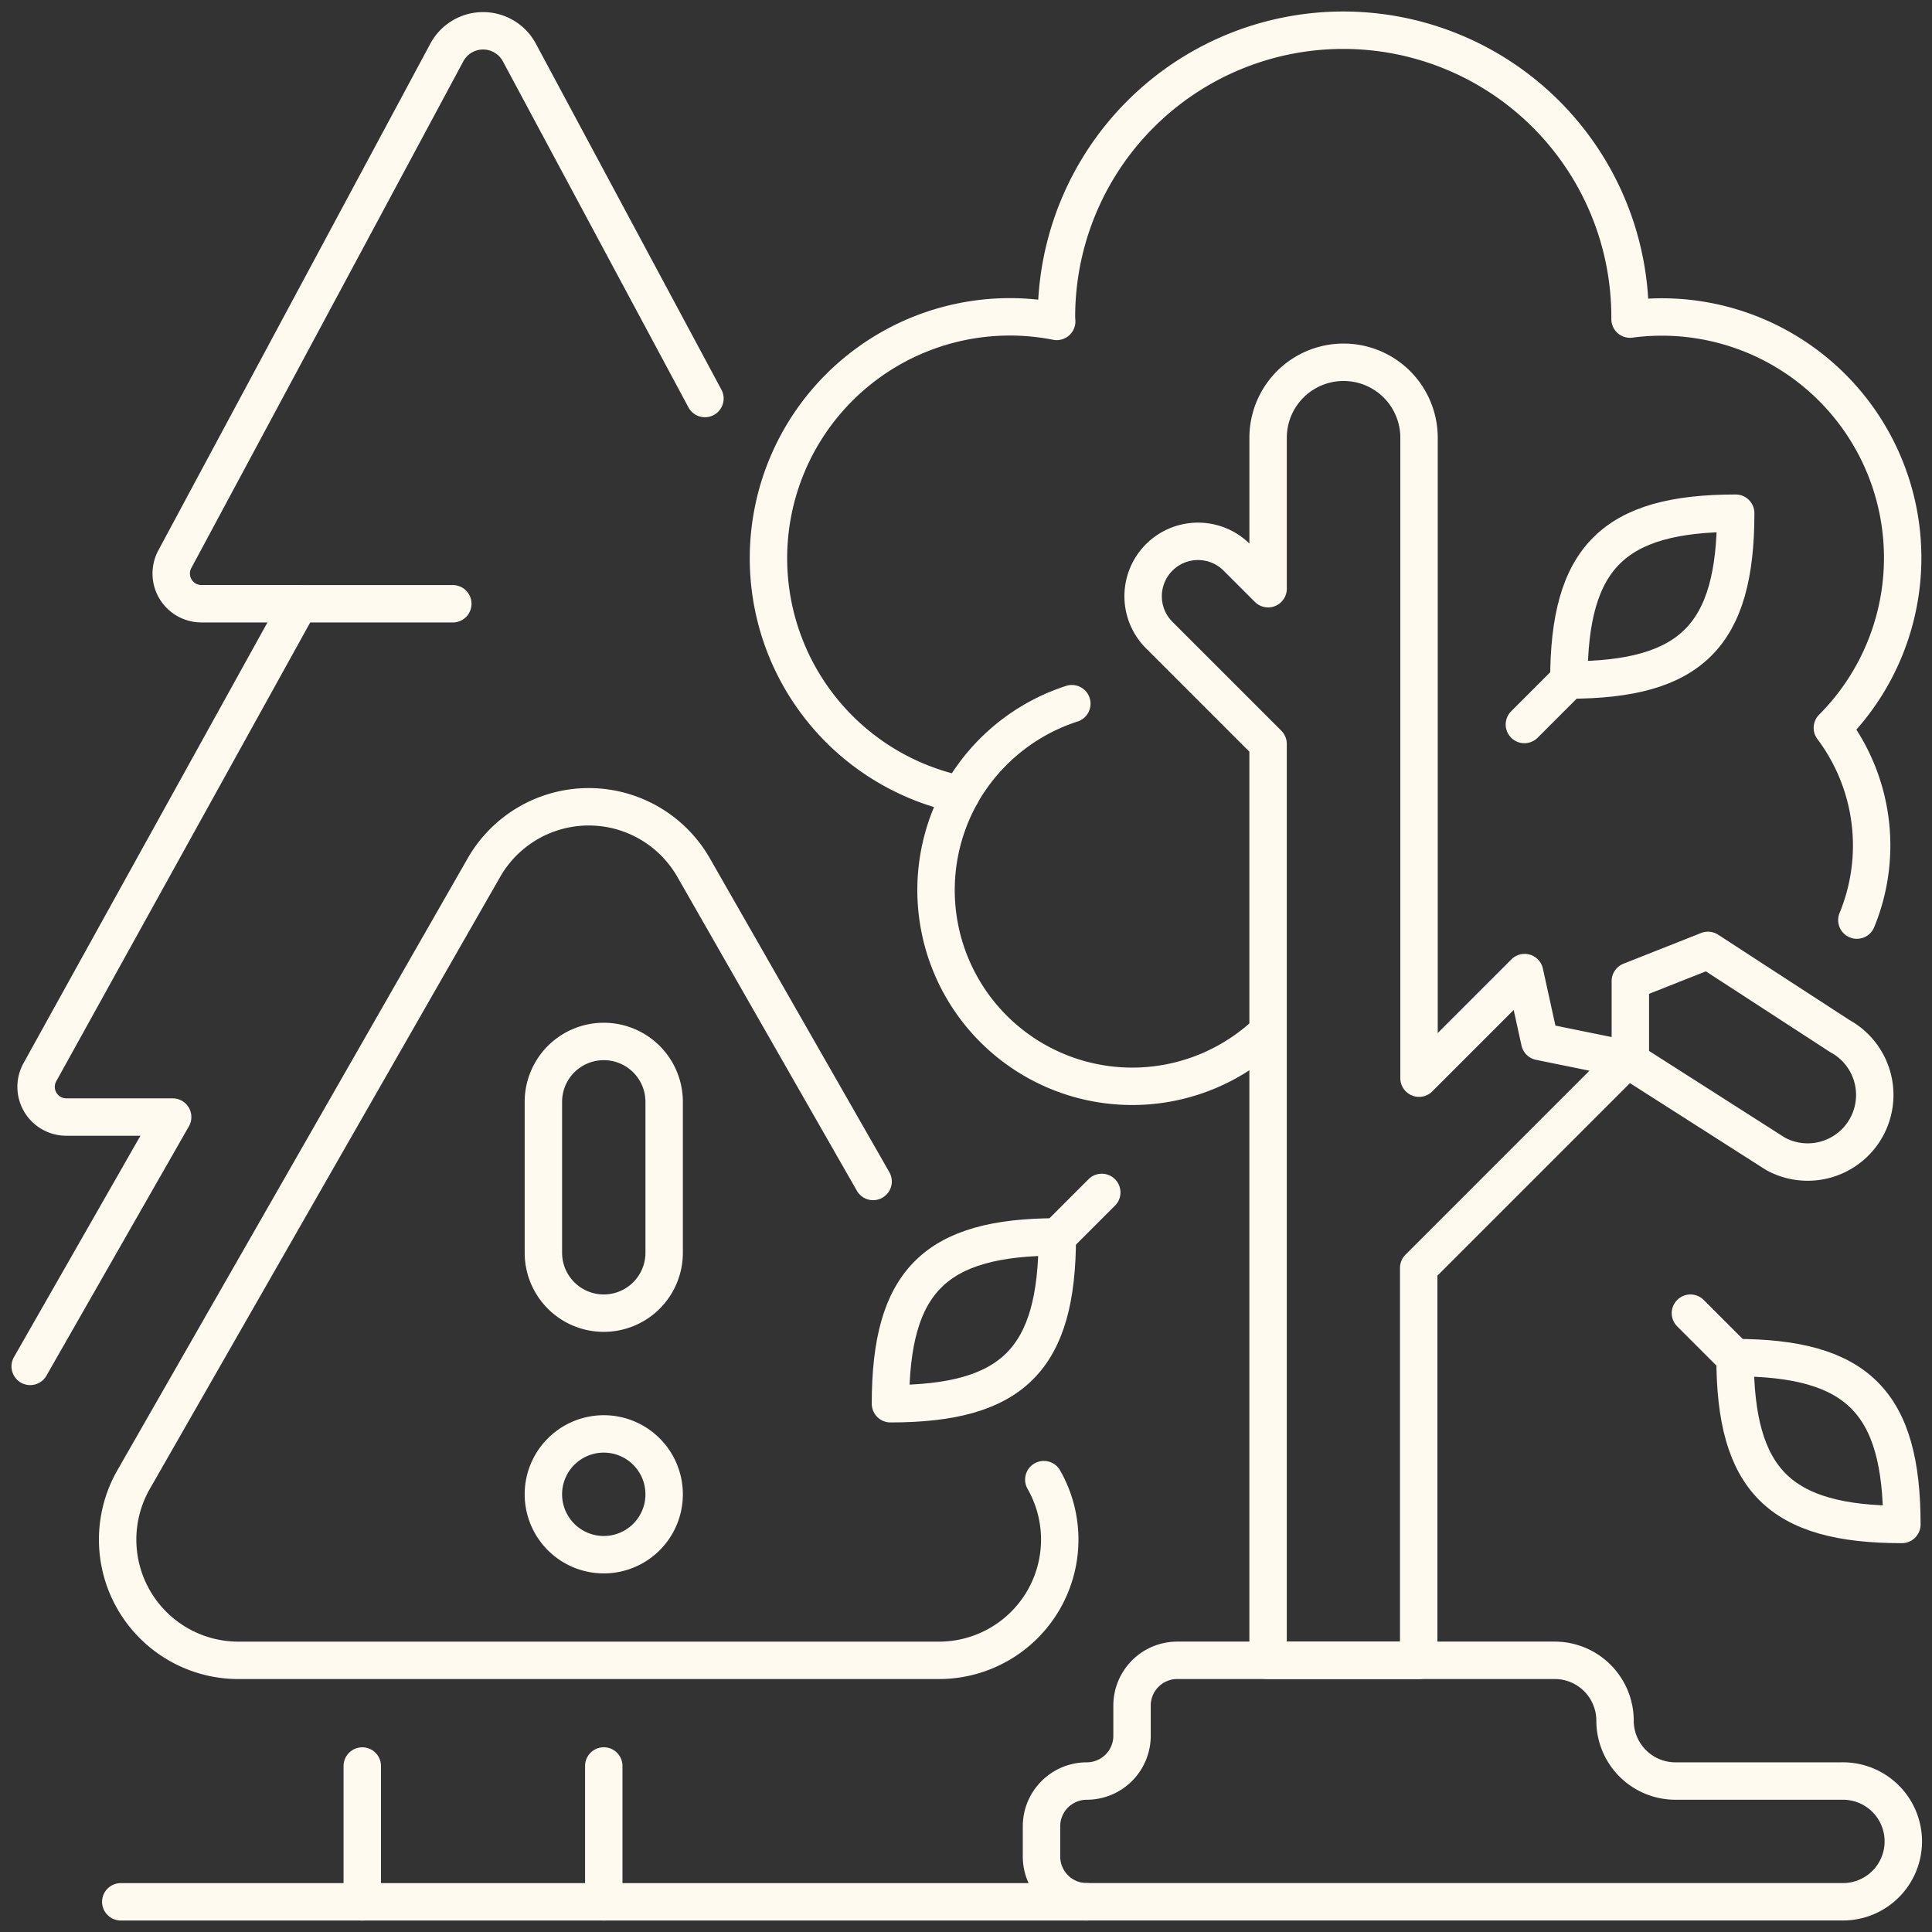
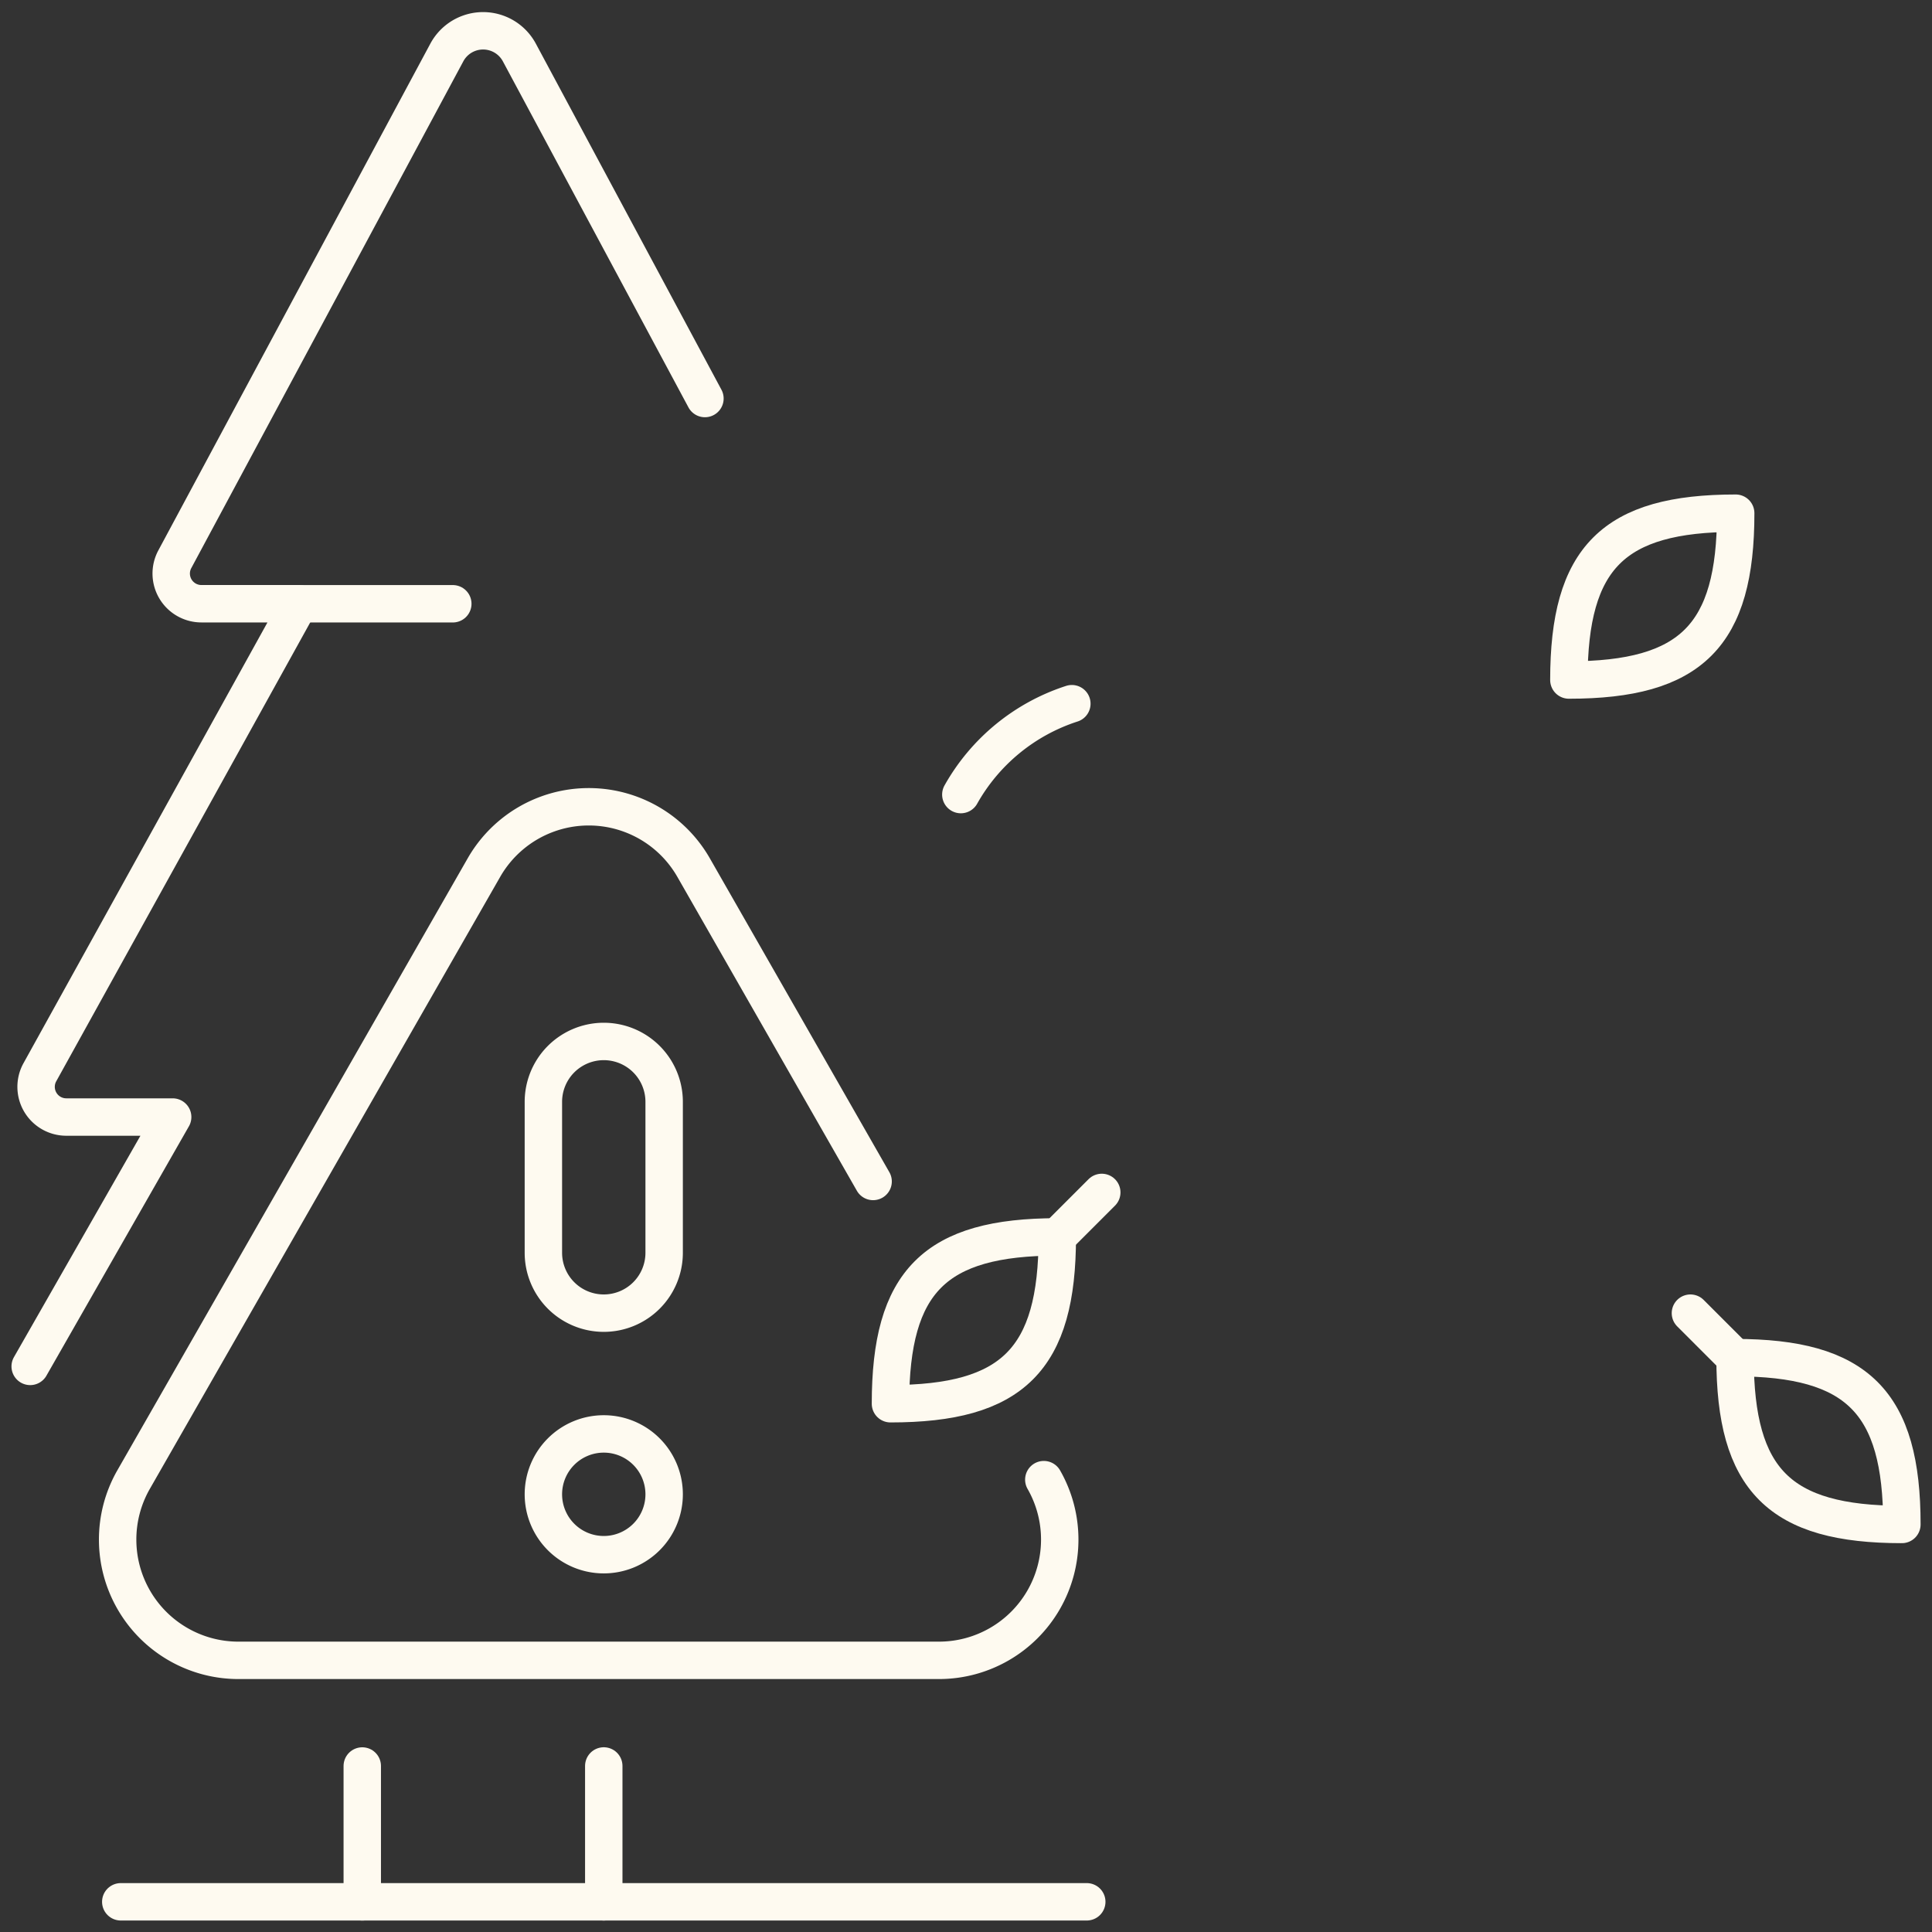
<svg xmlns="http://www.w3.org/2000/svg" id="Group_3072" data-name="Group 3072" width="51.64" height="51.64" viewBox="0 0 51.64 51.64">
  <rect x="0" y="0" width="51.64" height="51.64" fill="#333333" stroke="none" />
  <defs>
    <clipPath id="clip-path">
      <rect id="Rectangle_133" data-name="Rectangle 133" width="51.64" height="51.64" fill="none" stroke="#fefaf0" stroke-width="1" />
    </clipPath>
  </defs>
  <g id="Group_3071" data-name="Group 3071" clip-path="url(#clip-path)">
    <path id="Path_1855" data-name="Path 1855" d="M26.063,17.986,21.1,8.732a1.1,1.1,0,0,0-1.933,0L11.893,22.283a.807.807,0,0,0,.711,1.188h2.614L8.288,35.991a.807.807,0,0,0,.706,1.2h2.842L8.028,43.856" transform="translate(-7.221 -7.334)" fill="none" stroke="#fefaf0" stroke-linecap="round" stroke-linejoin="round" stroke-width="1" />
    <line id="Line_34" data-name="Line 34" x1="4.034" transform="translate(8.069 16.138)" fill="none" stroke="#fefaf0" stroke-linecap="round" stroke-linejoin="round" stroke-width="1" />
    <line id="Line_35" data-name="Line 35" y1="3.631" transform="translate(16.138 47.202)" fill="none" stroke="#fefaf0" stroke-linecap="round" stroke-linejoin="round" stroke-width="1" />
    <line id="Line_36" data-name="Line 36" y2="3.631" transform="translate(9.683 47.203)" fill="none" stroke="#fefaf0" stroke-linecap="round" stroke-linejoin="round" stroke-width="1" />
    <line id="Line_37" data-name="Line 37" x2="1.189" y2="1.189" transform="translate(45.183 35.099)" fill="none" stroke="#fefaf0" stroke-linecap="round" stroke-linejoin="round" stroke-width="1" />
    <path id="Path_1856" data-name="Path 1856" d="M461.4,361.063c0,3.272,1.189,4.459,4.459,4.459,0-3.268-1.189-4.459-4.459-4.459" transform="translate(-415.024 -324.775)" fill="none" stroke="#fefaf0" stroke-linecap="round" stroke-linejoin="round" stroke-width="1" />
-     <line id="Line_38" data-name="Line 38" y1="1.189" x2="1.189" transform="translate(40.745 18.176)" fill="none" stroke="#fefaf0" stroke-linecap="round" stroke-linejoin="round" stroke-width="1" />
    <path id="Path_1857" data-name="Path 1857" d="M417.241,140.941c3.272,0,4.459-1.189,4.459-4.459-3.268,0-4.459,1.189-4.459,4.459" transform="translate(-375.307 -122.765)" fill="none" stroke="#fefaf0" stroke-linecap="round" stroke-linejoin="round" stroke-width="1" />
-     <path id="Path_1858" data-name="Path 1858" d="M233.779,31.815a5.233,5.233,0,0,0-.655-5.138,6.437,6.437,0,0,0-5.408-10.926c0-.019,0-.037,0-.056a7.665,7.665,0,0,0-15.331,0c0,.04.005.078.006.118a6.453,6.453,0,0,0-2.562,12.649,5.244,5.244,0,0,0,8.2,6.347" transform="translate(-184.147 -7.222)" fill="none" stroke="#fefaf0" stroke-linecap="round" stroke-linejoin="round" stroke-width="1" />
-     <path id="Path_1859" data-name="Path 1859" d="M316.9,114.973l-5.574,5.574v10.489H307.3V106.541l-2.91-2.91a1.467,1.467,0,0,1,2.075-2.075l.836.836V98.357a2.017,2.017,0,0,1,4.034,0v17.118l2.822-2.822.405,1.842,2.346.478,3.956,2.525a1.793,1.793,0,1,0,1.718-3.148l-3.524-2.29-2.075.821V114.9" transform="translate(-273.406 -86.657)" fill="none" stroke="#fefaf0" stroke-linecap="round" stroke-linejoin="round" stroke-width="1" />
    <path id="Path_1860" data-name="Path 1860" d="M255.533,189.58a5.26,5.26,0,0,1,2.967-2.429" transform="translate(-229.851 -168.342)" fill="none" stroke="#fefaf0" stroke-linecap="round" stroke-linejoin="round" stroke-width="1" />
-     <path id="Path_1861" data-name="Path 1861" d="M292.309,443.172h0a1.614,1.614,0,0,0-1.614-1.614H280.609a1.21,1.21,0,0,0-1.21,1.21v.807a1.21,1.21,0,0,1-1.21,1.21,1.21,1.21,0,0,0-1.21,1.21v.807a1.21,1.21,0,0,0,1.21,1.21H298.36a1.614,1.614,0,1,0,0-3.227h-4.438A1.614,1.614,0,0,1,292.309,443.172Z" transform="translate(-249.141 -397.18)" fill="none" stroke="#fefaf0" stroke-linecap="round" stroke-linejoin="round" stroke-width="1" />
    <line id="Line_39" data-name="Line 39" x1="25.82" transform="translate(3.228 50.833)" fill="none" stroke="#fefaf0" stroke-linecap="round" stroke-linejoin="round" stroke-width="1" />
    <path id="Path_1862" data-name="Path 1862" d="M51.437,224.544l-4.8-8.393a3.228,3.228,0,0,0-5.6,0L31.67,232.514a3.228,3.228,0,0,0,2.8,4.83H53.2a3.228,3.228,0,0,0,2.8-4.83" transform="translate(-28.1 -192.965)" fill="none" stroke="#fefaf0" stroke-linecap="round" stroke-linejoin="round" stroke-width="1" />
    <path id="Path_1863" data-name="Path 1863" d="M146.124,284.239h0a1.614,1.614,0,0,1-1.614-1.614v-4.034a1.614,1.614,0,0,1,3.228,0v4.034A1.614,1.614,0,0,1,146.124,284.239Z" transform="translate(-129.986 -249.14)" fill="none" stroke="#fefaf0" stroke-linecap="round" stroke-linejoin="round" stroke-width="1" />
    <path id="Path_1864" data-name="Path 1864" d="M146.124,384.574h0a1.614,1.614,0,1,1,1.614-1.614A1.614,1.614,0,0,1,146.124,384.574Z" transform="translate(-129.986 -343.019)" fill="none" stroke="#fefaf0" stroke-linecap="round" stroke-linejoin="round" stroke-width="1" />
    <line id="Line_40" data-name="Line 40" x1="1.189" y2="1.189" transform="translate(28.26 31.872)" fill="none" stroke="#fefaf0" stroke-linecap="round" stroke-linejoin="round" stroke-width="1" />
    <path id="Path_1865" data-name="Path 1865" d="M241.273,328.95c-3.272,0-4.459,1.189-4.459,4.459,3.268,0,4.459-1.189,4.459-4.459" transform="translate(-213.013 -295.889)" fill="none" stroke="#fefaf0" stroke-linecap="round" stroke-linejoin="round" stroke-width="1" />
  </g>
</svg>